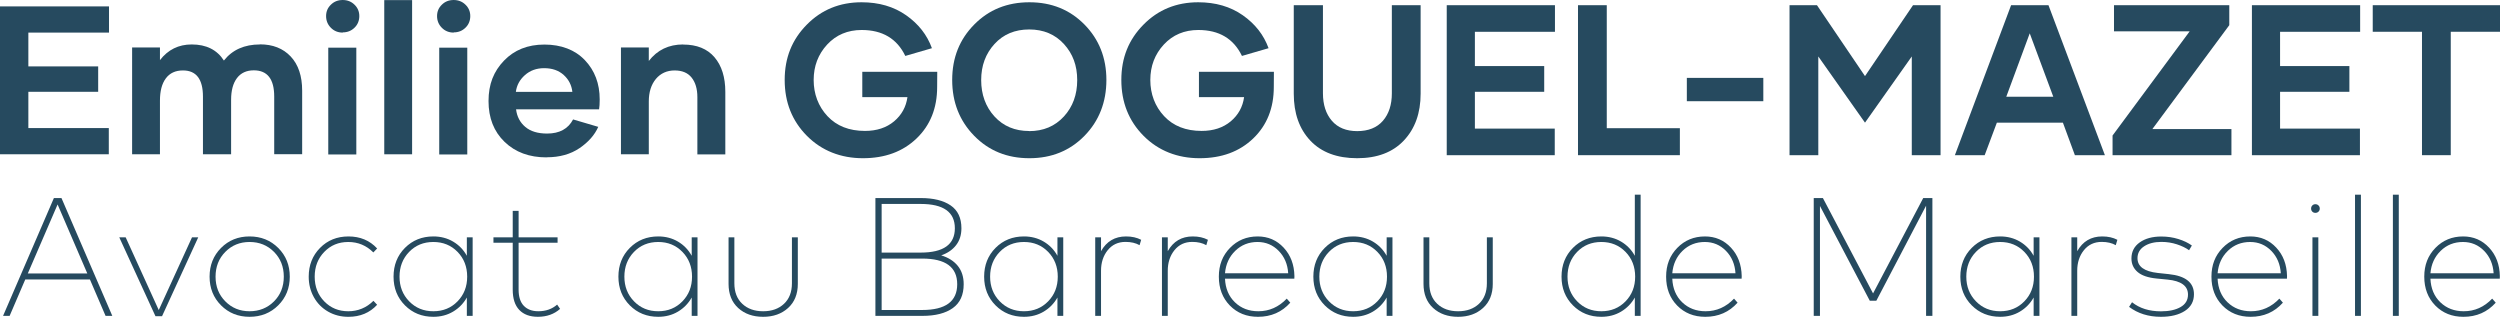
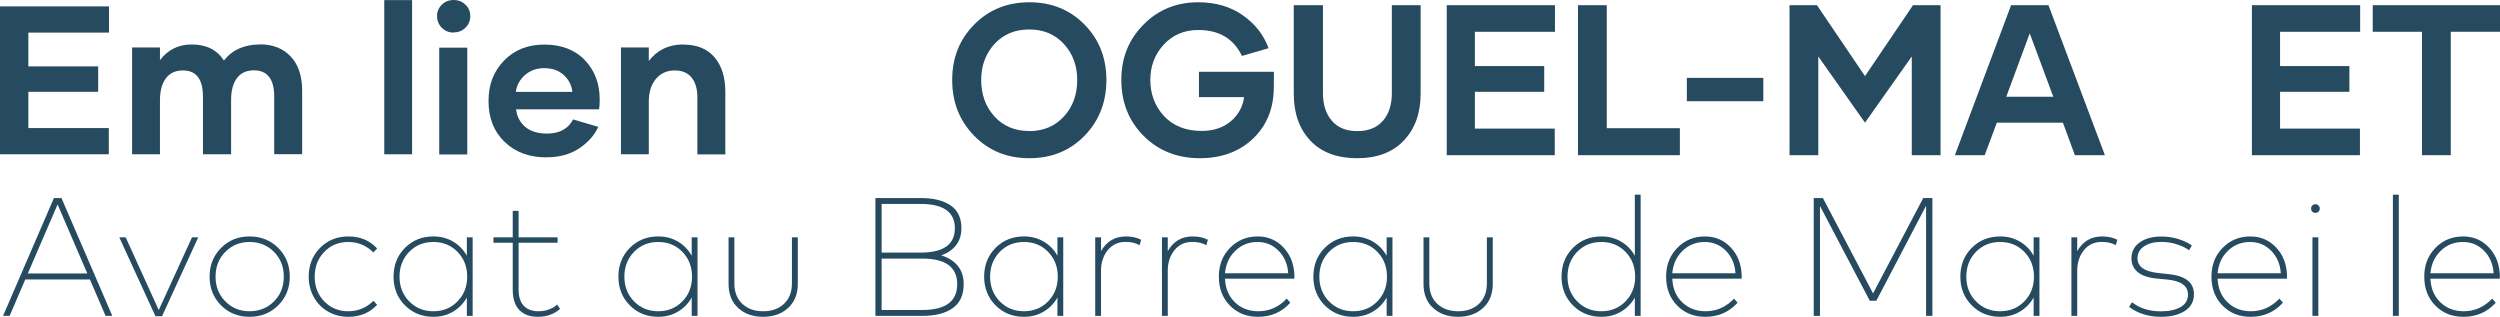
<svg xmlns="http://www.w3.org/2000/svg" id="Calque_2" data-name="Calque 2" viewBox="0 0 5232.89 663.11">
  <defs>
    <style>      .cls-1 {        fill: #264a5f;        stroke-width: 0px;      }    </style>
  </defs>
  <g id="Calque_1-2" data-name="Calque 1">
    <path class="cls-1" d="M228.17,68.21H59.36v70.8h146.14v53.1H59.36v75.99h168.38v54.83H0V13.38h228.17v54.83Z" />
    <path class="cls-1" d="M544.2,93.04l-.22-.22c27.05,0,48.57,8.49,64.54,25.47,15.97,16.98,23.96,40.8,23.96,71.45v132.97h-58.5v-120.67c0-36.55-14.25-54.83-42.74-54.83-15.26,0-26.98,5.4-35.19,16.19-8.2,10.79-12.3,25.98-12.3,45.55v113.98h-58.93v-120.67c0-36.55-13.96-54.83-41.88-54.83-15.69,0-27.63,5.54-35.83,16.62-8.2,10.94-12.3,26.48-12.3,46.63v112.25h-58.28V99.3h58.28v26.55c16.84-21.87,39-32.81,66.49-32.81,30.51,0,52.96,11.23,67.35,33.68,17.7-22.45,42.88-33.68,75.55-33.68Z" />
-     <path class="cls-1" d="M717.33,67.78v.43c-9.79,0-17.99-3.31-24.61-9.93-6.77-6.76-10.15-14.97-10.15-24.61s3.38-17.49,10.15-23.96c6.62-6.48,14.82-9.71,24.61-9.71s17.99,3.24,24.61,9.71c6.76,6.48,10.15,14.46,10.15,23.96s-3.38,17.92-10.15,24.39c-6.62,6.48-14.82,9.71-24.61,9.71ZM687.11,323.37V99.73h58.72v223.64h-58.72Z" />
    <path class="cls-1" d="M804.32,322.94V.22h58.28v322.72h-58.28Z" />
    <path class="cls-1" d="M949.6,67.78v.43c-9.79,0-17.99-3.31-24.61-9.93-6.77-6.76-10.15-14.97-10.15-24.61s3.38-17.49,10.15-23.96c6.62-6.48,14.82-9.71,24.61-9.71s17.99,3.24,24.61,9.71c6.76,6.48,10.15,14.46,10.15,23.96s-3.38,17.92-10.15,24.39c-6.62,6.48-14.82,9.71-24.61,9.71ZM919.38,323.37V99.73h58.71v223.64h-58.71Z" />
    <path class="cls-1" d="M1144.53,329.2l-.65.22c-35.98,0-65.19-10.79-87.64-32.38s-33.68-50.08-33.68-85.48,10.79-62.17,32.38-84.62c21.59-22.45,49.79-33.68,84.62-33.68s63.9,10.87,84.62,32.6c20.72,21.73,31.08,49.15,31.08,82.25,0,9.07-.43,15.97-1.29,20.72h-173.77c1.87,15.26,8.34,27.56,19.43,36.91,10.93,9.21,26.12,13.82,45.55,13.82,25.9,0,44.04-9.86,54.4-29.57l52.67,15.54c-7.48,16.98-20.51,31.81-39.07,44.47-18.85,12.81-41.74,19.21-68.65,19.21ZM1079.77,192.34h118.3c-1.59-14.1-7.63-25.9-18.13-35.4-10.51-9.5-24.18-14.25-41.01-14.25-15.97,0-29.43,4.89-40.37,14.68-10.79,9.64-17.05,21.3-18.78,34.97Z" />
    <path class="cls-1" d="M1429.91,93.04v.22c28.64,0,50.51,8.85,65.62,26.55,15.11,17.7,22.67,41.88,22.67,72.53v130.82h-58.5v-119.81c0-17.27-4.03-30.94-12.09-41.01-7.92-9.93-19.79-14.89-35.62-14.89s-29.14,5.9-39.07,17.7c-9.93,11.95-14.89,27.71-14.89,47.27v110.52h-58.29V99.3h58.29v28.28c17.84-23.02,41.8-34.54,71.88-34.54Z" />
    <g>
      <path class="cls-1" d="M235.05,661.17h-14.09l-32.76-76.27H52.91l-32.76,76.27H6.41l106.4-246.61h15.85l106.4,246.61ZM58.2,572.39h124.54l-62.18-144.44-62.36,144.44Z" />
      <path class="cls-1" d="M339.16,661.88h-13.74l-75.75-165.05h13.39l69.23,152.19,69.58-152.19h13.04l-75.75,165.05Z" />
      <path class="cls-1" d="M522.35,494.89c23.96,0,43.98,8.05,60.07,24.13,16.09,16.09,24.13,36.11,24.13,60.07s-8.04,43.95-24.13,59.98c-16.09,16.03-36.11,24.04-60.07,24.04s-43.75-8.01-59.71-24.04c-15.97-16.03-23.96-36.02-23.96-59.98s7.98-43.98,23.96-60.07c15.97-16.09,35.87-24.13,59.71-24.13ZM522.35,506.51c-20.2,0-37.11,6.9-50.73,20.7-13.62,13.8-20.43,31.09-20.43,51.88s6.81,37.9,20.43,51.7c13.62,13.8,30.53,20.7,50.73,20.7s37.49-6.87,51.17-20.61c13.68-13.74,20.52-31,20.52-51.79s-6.84-38.08-20.52-51.88c-13.68-13.8-30.74-20.7-51.17-20.7Z" />
      <path class="cls-1" d="M729.33,494.89c24.54,0,44.57,8.4,60.07,25.19l-7.93,8.28c-14.56-14.56-32.06-21.84-52.49-21.84s-36.82,6.9-50.2,20.7c-13.39,13.8-20.08,31.09-20.08,51.88s6.69,38.05,20.08,51.79c13.39,13.74,30.12,20.61,50.2,20.61s38.11-7.28,52.67-21.84l7.75,8.28c-15.5,16.79-35.52,25.19-60.07,25.19-15.74,0-29.95-3.64-42.63-10.92-12.68-7.28-22.61-17.35-29.77-30.21-7.16-12.86-10.75-27.15-10.75-42.89,0-24.07,7.9-44.13,23.69-60.16,15.79-16.03,35.61-24.04,59.45-24.04Z" />
      <path class="cls-1" d="M989.33,661.17h-12.15v-38.4c-7.05,12.45-16.65,22.28-28.8,29.51-12.15,7.22-25.92,10.83-41.31,10.83-23.72,0-43.54-7.98-59.45-23.96-15.91-15.97-23.87-35.99-23.87-60.07s7.95-44.27,23.87-60.24c15.91-15.97,35.73-23.96,59.45-23.96,15.38,0,29.18,3.61,41.4,10.83,12.21,7.22,21.78,17.12,28.71,29.68v-38.58h12.15v164.35ZM907.07,506.51c-20.43,0-37.34,6.93-50.73,20.79-13.39,13.86-20.08,31.12-20.08,51.79s6.72,37.76,20.17,51.61c13.45,13.86,30.33,20.79,50.64,20.79s37.2-6.9,50.64-20.7c13.45-13.8,20.17-31.03,20.17-51.7s-6.72-38.08-20.17-51.88c-13.45-13.8-30.33-20.7-50.64-20.7Z" />
      <path class="cls-1" d="M1167.07,508.1h-81.56v98.12c0,15.03,3.64,26.34,10.92,33.91,7.28,7.57,17.38,11.36,30.3,11.36,15.74,0,28.89-4.64,39.46-13.92l6.17,8.98c-12.45,11.04-27.95,16.56-46.5,16.56-16.79,0-29.77-4.78-38.93-14.36-9.16-9.57-13.74-23.69-13.74-42.36v-98.29h-40.34v-11.27h40.34v-55.49h12.33v55.49h81.56v11.27Z" />
      <path class="cls-1" d="M1460,661.17h-12.15v-38.4c-7.05,12.45-16.65,22.28-28.8,29.51s-25.92,10.83-41.31,10.83c-23.72,0-43.54-7.98-59.45-23.96-15.91-15.97-23.87-35.99-23.87-60.07s7.95-44.27,23.87-60.24c15.91-15.97,35.73-23.96,59.45-23.96,15.38,0,29.18,3.61,41.4,10.83,12.21,7.22,21.78,17.12,28.71,29.68v-38.58h12.15v164.35ZM1377.73,506.51c-20.43,0-37.34,6.93-50.73,20.79-13.39,13.86-20.08,31.12-20.08,51.79s6.72,37.76,20.17,51.61c13.45,13.86,30.33,20.79,50.64,20.79s37.2-6.9,50.64-20.7c13.45-13.8,20.17-31.03,20.17-51.7s-6.72-38.08-20.17-51.88c-13.45-13.8-30.33-20.7-50.64-20.7Z" />
      <path class="cls-1" d="M1669.97,594.06c0,21.38-6.78,38.23-20.35,50.56s-30.98,18.5-52.23,18.5-38.78-6.13-52.23-18.41c-13.45-12.27-20.17-29.15-20.17-50.64v-97.24h12.15v96.18c0,18.2,5.52,32.5,16.56,42.89,11.04,10.39,25.6,15.59,43.69,15.59s32.65-5.2,43.69-15.59c11.04-10.39,16.56-24.69,16.56-42.89v-96.18h12.33v97.24Z" />
      <path class="cls-1" d="M1927.49,414.56c26.54,0,47.32,5.14,62.36,15.41,15.03,10.28,22.55,26.22,22.55,47.83,0,13.98-3.73,25.78-11.19,35.41-7.46,9.63-17.82,16.73-31.09,21.31,15.03,4.58,26.63,11.95,34.79,22.11,8.16,10.16,12.24,22.93,12.24,38.31,0,22.43-7.6,39.08-22.81,49.94-15.21,10.86-36.38,16.29-63.5,16.29h-98.47v-246.61h95.12ZM1845.41,426.89v101.82h81.73c47.68,0,71.52-16.97,71.52-50.91s-23.84-50.91-71.52-50.91h-81.73ZM1845.41,541.22v107.63h84.9c48.85,0,73.28-17.97,73.28-53.9s-24.43-53.73-73.28-53.73h-84.9Z" />
      <path class="cls-1" d="M2225.54,661.17h-12.15v-38.4c-7.05,12.45-16.65,22.28-28.8,29.51s-25.92,10.83-41.31,10.83c-23.72,0-43.54-7.98-59.45-23.96-15.91-15.97-23.87-35.99-23.87-60.07s7.95-44.27,23.87-60.24c15.91-15.97,35.73-23.96,59.45-23.96,15.38,0,29.18,3.61,41.4,10.83,12.21,7.22,21.78,17.12,28.71,29.68v-38.58h12.15v164.35ZM2143.27,506.51c-20.43,0-37.34,6.93-50.73,20.79-13.39,13.86-20.08,31.12-20.08,51.79s6.72,37.76,20.17,51.61c13.45,13.86,30.33,20.79,50.64,20.79s37.2-6.9,50.64-20.7c13.45-13.8,20.17-31.03,20.17-51.7s-6.72-38.08-20.17-51.88c-13.45-13.8-30.33-20.7-50.64-20.7Z" />
      <path class="cls-1" d="M2356.94,494.89c12.21,0,22.78,2.35,31.71,7.05l-3.35,11.27c-7.99-4.58-17.79-6.87-29.42-6.87-15.5,0-27.92,5.79-37.26,17.35-9.34,11.57-14,25.92-14,43.07v94.42h-12.15v-164.35h12.15v28.89c11.63-20.55,29.06-30.83,52.32-30.83Z" />
      <path class="cls-1" d="M2496.63,494.89c12.21,0,22.78,2.35,31.71,7.05l-3.35,11.27c-7.99-4.58-17.79-6.87-29.42-6.87-15.5,0-27.92,5.79-37.26,17.35-9.34,11.57-14,25.92-14,43.07v94.42h-12.15v-164.35h12.15v28.89c11.63-20.55,29.06-30.83,52.32-30.83Z" />
      <path class="cls-1" d="M2632.45,494.89c21.72,0,39.87,7.81,54.43,23.43,14.56,15.62,22.08,35.47,22.55,59.54,0,.59-.03,1.47-.09,2.64-.06,1.18-.09,2.11-.09,2.82h-145.15c.94,20.55,7.9,37.05,20.87,49.5,12.97,12.45,29.27,18.67,48.88,18.67,22.9,0,42.74-8.81,59.54-26.42l7.4,8.46c-17.62,19.73-40.16,29.59-67.64,29.59-23.84,0-43.45-7.87-58.84-23.6-15.38-15.74-23.08-35.87-23.08-60.42s7.78-44.27,23.34-60.24c15.56-15.97,34.85-23.96,57.87-23.96ZM2632.27,506.51c-18.44,0-34,6.17-46.68,18.5-12.68,12.33-19.85,28.01-21.49,47.03h132.29c-1.18-18.91-7.81-34.55-19.9-46.94-12.1-12.39-26.84-18.58-44.21-18.58Z" />
      <path class="cls-1" d="M2914.64,661.17h-12.15v-38.4c-7.05,12.45-16.65,22.28-28.8,29.51-12.15,7.22-25.92,10.83-41.31,10.83-23.72,0-43.54-7.98-59.45-23.96-15.91-15.97-23.87-35.99-23.87-60.07s7.95-44.27,23.87-60.24c15.91-15.97,35.73-23.96,59.45-23.96,15.38,0,29.18,3.61,41.4,10.83,12.21,7.22,21.78,17.12,28.71,29.68v-38.58h12.15v164.35ZM2832.38,506.51c-20.43,0-37.34,6.93-50.73,20.79-13.39,13.86-20.08,31.12-20.08,51.79s6.72,37.76,20.17,51.61c13.45,13.86,30.33,20.79,50.64,20.79s37.2-6.9,50.64-20.7c13.45-13.8,20.17-31.03,20.17-51.7s-6.72-38.08-20.17-51.88c-13.45-13.8-30.33-20.7-50.64-20.7Z" />
      <path class="cls-1" d="M3124.61,594.06c0,21.38-6.78,38.23-20.35,50.56-13.56,12.33-30.97,18.5-52.23,18.5s-38.78-6.13-52.23-18.41c-13.45-12.27-20.17-29.15-20.17-50.64v-97.24h12.15v96.18c0,18.2,5.52,32.5,16.56,42.89,11.04,10.39,25.6,15.59,43.69,15.59s32.65-5.2,43.69-15.59c11.04-10.39,16.56-24.69,16.56-42.89v-96.18h12.33v97.24Z" />
      <path class="cls-1" d="M3351.84,494.89c15.38,0,29.18,3.61,41.4,10.83,12.21,7.22,21.78,17.12,28.71,29.68v-127.89h12.15v253.66h-12.15v-38.4c-7.05,12.45-16.65,22.28-28.8,29.51-12.15,7.22-25.92,10.83-41.31,10.83-23.72,0-43.54-7.98-59.45-23.96-15.91-15.97-23.87-35.99-23.87-60.07s7.95-44.27,23.87-60.24c15.91-15.97,35.73-23.96,59.45-23.96ZM3351.84,506.51c-20.43,0-37.34,6.93-50.73,20.79-13.39,13.86-20.08,31.12-20.08,51.79s6.72,37.76,20.17,51.61c13.45,13.86,30.33,20.79,50.64,20.79s37.2-6.9,50.64-20.7c13.45-13.8,20.17-31.03,20.17-51.7s-6.72-38.08-20.17-51.88c-13.45-13.8-30.33-20.7-50.64-20.7Z" />
      <path class="cls-1" d="M3568.68,494.89c21.72,0,39.87,7.81,54.43,23.43,14.56,15.62,22.08,35.47,22.55,59.54,0,.59-.03,1.47-.09,2.64-.06,1.18-.09,2.11-.09,2.82h-145.15c.94,20.55,7.9,37.05,20.87,49.5,12.97,12.45,29.27,18.67,48.88,18.67,22.9,0,42.74-8.81,59.54-26.42l7.4,8.46c-17.62,19.73-40.16,29.59-67.64,29.59-23.84,0-43.45-7.87-58.84-23.6-15.38-15.74-23.08-35.87-23.08-60.42s7.78-44.27,23.34-60.24c15.56-15.97,34.85-23.96,57.87-23.96ZM3568.5,506.51c-18.44,0-34,6.17-46.68,18.5-12.68,12.33-19.85,28.01-21.49,47.03h132.29c-1.18-18.91-7.81-34.55-19.9-46.94-12.1-12.39-26.84-18.58-44.21-18.58Z" />
      <path class="cls-1" d="M4044.8,661.17h-13.21v-230.58l-104.11,198.88h-13.74l-104.28-198.35v230.05h-13.04v-246.61h19.2l104.99,199.58,104.99-199.58h19.2v246.61Z" />
      <path class="cls-1" d="M4268.87,661.17h-12.15v-38.4c-7.05,12.45-16.65,22.28-28.8,29.51s-25.92,10.83-41.31,10.83c-23.72,0-43.54-7.98-59.45-23.96-15.91-15.97-23.87-35.99-23.87-60.07s7.95-44.27,23.87-60.24c15.91-15.97,35.73-23.96,59.45-23.96,15.38,0,29.18,3.61,41.4,10.83,12.21,7.22,21.78,17.12,28.71,29.68v-38.58h12.15v164.35ZM4186.6,506.51c-20.43,0-37.34,6.93-50.73,20.79-13.39,13.86-20.08,31.12-20.08,51.79s6.72,37.76,20.17,51.61c13.45,13.86,30.33,20.79,50.64,20.79s37.2-6.9,50.64-20.7c13.45-13.8,20.17-31.03,20.17-51.7s-6.72-38.08-20.17-51.88c-13.45-13.8-30.33-20.7-50.64-20.7Z" />
      <path class="cls-1" d="M4400.27,494.89c12.21,0,22.78,2.35,31.71,7.05l-3.35,11.27c-7.99-4.58-17.79-6.87-29.42-6.87-15.5,0-27.92,5.79-37.26,17.35-9.34,11.57-14,25.92-14,43.07v94.42h-12.15v-164.35h12.15v28.89c11.63-20.55,29.06-30.83,52.32-30.83Z" />
      <path class="cls-1" d="M4582.07,523.78c-6.58-4.81-15.03-8.92-25.37-12.33-10.34-3.4-21.2-5.11-32.59-5.11-14.68,0-26.69,3.05-36.02,9.16-9.34,6.11-14,14.44-14,25.01,0,17.38,14.15,27.66,42.45,30.83l23.08,2.47c35.11,3.64,52.67,17.68,52.67,42.1,0,15.03-6.34,26.66-19.02,34.88-12.68,8.22-29.42,12.33-50.2,12.33-25.96,0-48.15-6.93-66.59-20.79l6.17-9.69c15.85,12.68,36.05,19.02,60.6,19.02,16.91,0,30.56-2.96,40.95-8.9,10.39-5.93,15.59-14.65,15.59-26.16,0-18.08-14.21-28.54-42.63-31.35l-23.25-2.29c-17.97-1.76-31.21-6.34-39.72-13.74-8.52-7.4-12.77-16.79-12.77-28.18,0-14.21,5.78-25.42,17.35-33.65,11.56-8.22,26.63-12.33,45.18-12.33,12.56,0,24.48,1.76,35.76,5.28,11.27,3.52,20.67,8.05,28.18,13.56l-5.81,9.86Z" />
      <path class="cls-1" d="M4710.13,494.89c21.72,0,39.87,7.81,54.43,23.43,14.56,15.62,22.08,35.47,22.55,59.54,0,.59-.03,1.47-.09,2.64-.06,1.18-.09,2.11-.09,2.82h-145.15c.94,20.55,7.9,37.05,20.87,49.5,12.97,12.45,29.27,18.67,48.88,18.67,22.9,0,42.74-8.81,59.54-26.42l7.4,8.46c-17.62,19.73-40.16,29.59-67.64,29.59-23.84,0-43.45-7.87-58.84-23.6-15.38-15.74-23.08-35.87-23.08-60.42s7.78-44.27,23.34-60.24c15.56-15.97,34.85-23.96,57.87-23.96ZM4709.95,506.51c-18.44,0-34,6.17-46.68,18.5-12.68,12.33-19.85,28.01-21.49,47.03h132.29c-1.18-18.91-7.81-34.55-19.9-46.94-12.1-12.39-26.84-18.58-44.21-18.58Z" />
      <path class="cls-1" d="M4840.04,430.06c1.7-1.76,3.84-2.64,6.43-2.64s4.76.88,6.52,2.64,2.64,3.94,2.64,6.52-.88,4.73-2.64,6.43c-1.76,1.7-3.94,2.55-6.52,2.55s-4.73-.85-6.43-2.55c-1.7-1.7-2.55-3.84-2.55-6.43s.85-4.76,2.55-6.52ZM4852.63,661.17h-12.33v-164.35h12.33v164.35Z" />
-       <path class="cls-1" d="M4941.76,661.17h-12.33v-253.66h12.33v253.66Z" />
      <path class="cls-1" d="M5021.02,661.17h-12.33v-253.66h12.33v253.66Z" />
      <path class="cls-1" d="M5155.6,494.89c21.72,0,39.87,7.81,54.43,23.43,14.56,15.62,22.08,35.47,22.55,59.54,0,.59-.03,1.47-.09,2.64-.06,1.18-.09,2.11-.09,2.82h-145.15c.94,20.55,7.9,37.05,20.87,49.5,12.97,12.45,29.27,18.67,48.88,18.67,22.9,0,42.74-8.81,59.54-26.42l7.4,8.46c-17.62,19.73-40.16,29.59-67.64,29.59-23.84,0-43.45-7.87-58.84-23.6-15.38-15.74-23.08-35.87-23.08-60.42s7.78-44.27,23.34-60.24c15.56-15.97,34.85-23.96,57.87-23.96ZM5155.43,506.51c-18.44,0-34,6.17-46.68,18.5-12.68,12.33-19.85,28.01-21.49,47.03h132.29c-1.18-18.91-7.81-34.55-19.9-46.94-12.1-12.39-26.84-18.58-44.21-18.58Z" />
    </g>
    <g>
-       <path class="cls-1" d="M1961.81,150.34l-.21,31.74c0,44.22-14.36,80.12-43.08,107.71-28.72,27.58-66.15,41.38-112.3,41.38s-86.23-15.61-117.23-46.85c-31.01-31.23-46.51-70.2-46.51-116.9s15.43-84.57,46.29-115.81c30.72-31.23,68.94-46.85,114.66-46.85,36.29,0,67.36,9.05,93.23,27.15,25.86,18.1,43.86,41.08,54.01,68.96l-55.72,16.2c-17.43-36.19-47.87-54.29-91.3-54.29-29.29,0-53.36,10.15-72.22,30.43-18.86,20.43-28.29,45.17-28.29,74.21s9.64,55.17,28.93,75.74c19.29,20.58,45.43,30.87,78.44,30.87,24.72,0,45.08-6.71,61.08-20.14,15.72-13.28,25-30.13,27.86-50.57h-94.51v-52.98h156.88Z" />
      <path class="cls-1" d="M2154.69,331.16h-.21c-46.29,0-84.73-15.61-115.3-46.85-30.72-31.38-46.08-70.34-46.08-116.9s15.36-84.94,46.08-116.02c30.57-31.09,69.08-46.63,115.52-46.63s84.58,15.54,115.3,46.63c30.57,31.09,45.86,69.76,45.86,116.02s-15.29,85.67-45.86,116.9c-30.58,31.23-69.01,46.85-115.3,46.85ZM2154.27,274.24v.22c29.72,0,53.93-10.21,72.65-30.65,18.57-20.28,27.86-45.68,27.86-76.18s-9.29-55.24-27.86-75.53c-18.57-20.28-42.79-30.43-72.65-30.43s-54.08,10.15-72.65,30.43c-18.57,20.29-27.86,45.46-27.86,75.53s9.29,55.9,27.86,76.18c18.57,20.29,42.79,30.43,72.65,30.43Z" />
      <path class="cls-1" d="M2666.48,150.34l-.21,31.74c0,44.22-14.36,80.12-43.08,107.71-28.72,27.58-66.15,41.38-112.3,41.38s-86.23-15.61-117.23-46.85c-31-31.23-46.51-70.2-46.51-116.9s15.43-84.57,46.29-115.81c30.72-31.23,68.94-46.85,114.66-46.85,36.29,0,67.36,9.05,93.23,27.15,25.86,18.1,43.86,41.08,54.01,68.96l-55.72,16.2c-17.43-36.19-47.87-54.29-91.3-54.29-29.29,0-53.36,10.15-72.22,30.43-18.86,20.43-28.29,45.17-28.29,74.21s9.64,55.17,28.93,75.74c19.29,20.58,45.43,30.87,78.44,30.87,24.72,0,45.08-6.71,61.08-20.14,15.72-13.28,25-30.13,27.86-50.57h-94.51v-52.98h156.88Z" />
      <path class="cls-1" d="M2913.37,10.89h60.22v185.2c0,40.57-11.72,73.26-35.15,98.07-23.29,24.67-55.87,37-97.73,37s-74.79-12.26-97.94-36.78c-23.15-24.52-34.72-57.28-34.72-98.29V10.89h61.08v184.33c0,23.94,6.21,43.13,18.64,57.57,12.43,14.45,30.14,21.67,53.15,21.67s41.36-7.22,53.79-21.67c12.43-14.45,18.64-33.64,18.64-57.57V10.89Z" />
      <path class="cls-1" d="M3254.77,66.5h-167.59v71.8h145.09v53.85h-145.09v77.06h167.17v55.6h-226.1V10.89h226.53v55.6Z" />
      <path class="cls-1" d="M3363.21,268.33h153.02v56.48h-213.24V10.89h60.22v257.44Z" />
      <path class="cls-1" d="M3530.81,211.85v-48.82h160.09v48.82h-160.09Z" />
      <path class="cls-1" d="M4004.23,10.89h57.65v313.92h-60.22V118.16l-97.94,138.57-97.73-138.57v206.66h-60.22V10.89h57.44l100.51,148.42,100.51-148.42Z" />
      <path class="cls-1" d="M4343.06,324.81l-25.08-68.08h-138.23l-25.5,68.08h-62.37l117.66-313.92h78.23l118.09,313.92h-62.79ZM4199.47,202.44h98.37l-49.29-132.66-49.08,132.66Z" />
-       <path class="cls-1" d="M4505.29,270.09h165.45v54.73h-248.82v-41.16l161.38-218.04h-158.38V10.89h241.32v41.81l-160.95,217.38Z" />
      <path class="cls-1" d="M4940.14,66.5h-167.59v71.8h145.09v53.85h-145.09v77.06h167.17v55.6h-226.1V10.89h226.53v55.6Z" />
      <path class="cls-1" d="M5232.89,10.89v55.6h-103.08v258.32h-60.22V66.5h-103.09V10.89h266.39Z" />
    </g>
  </g>
</svg>